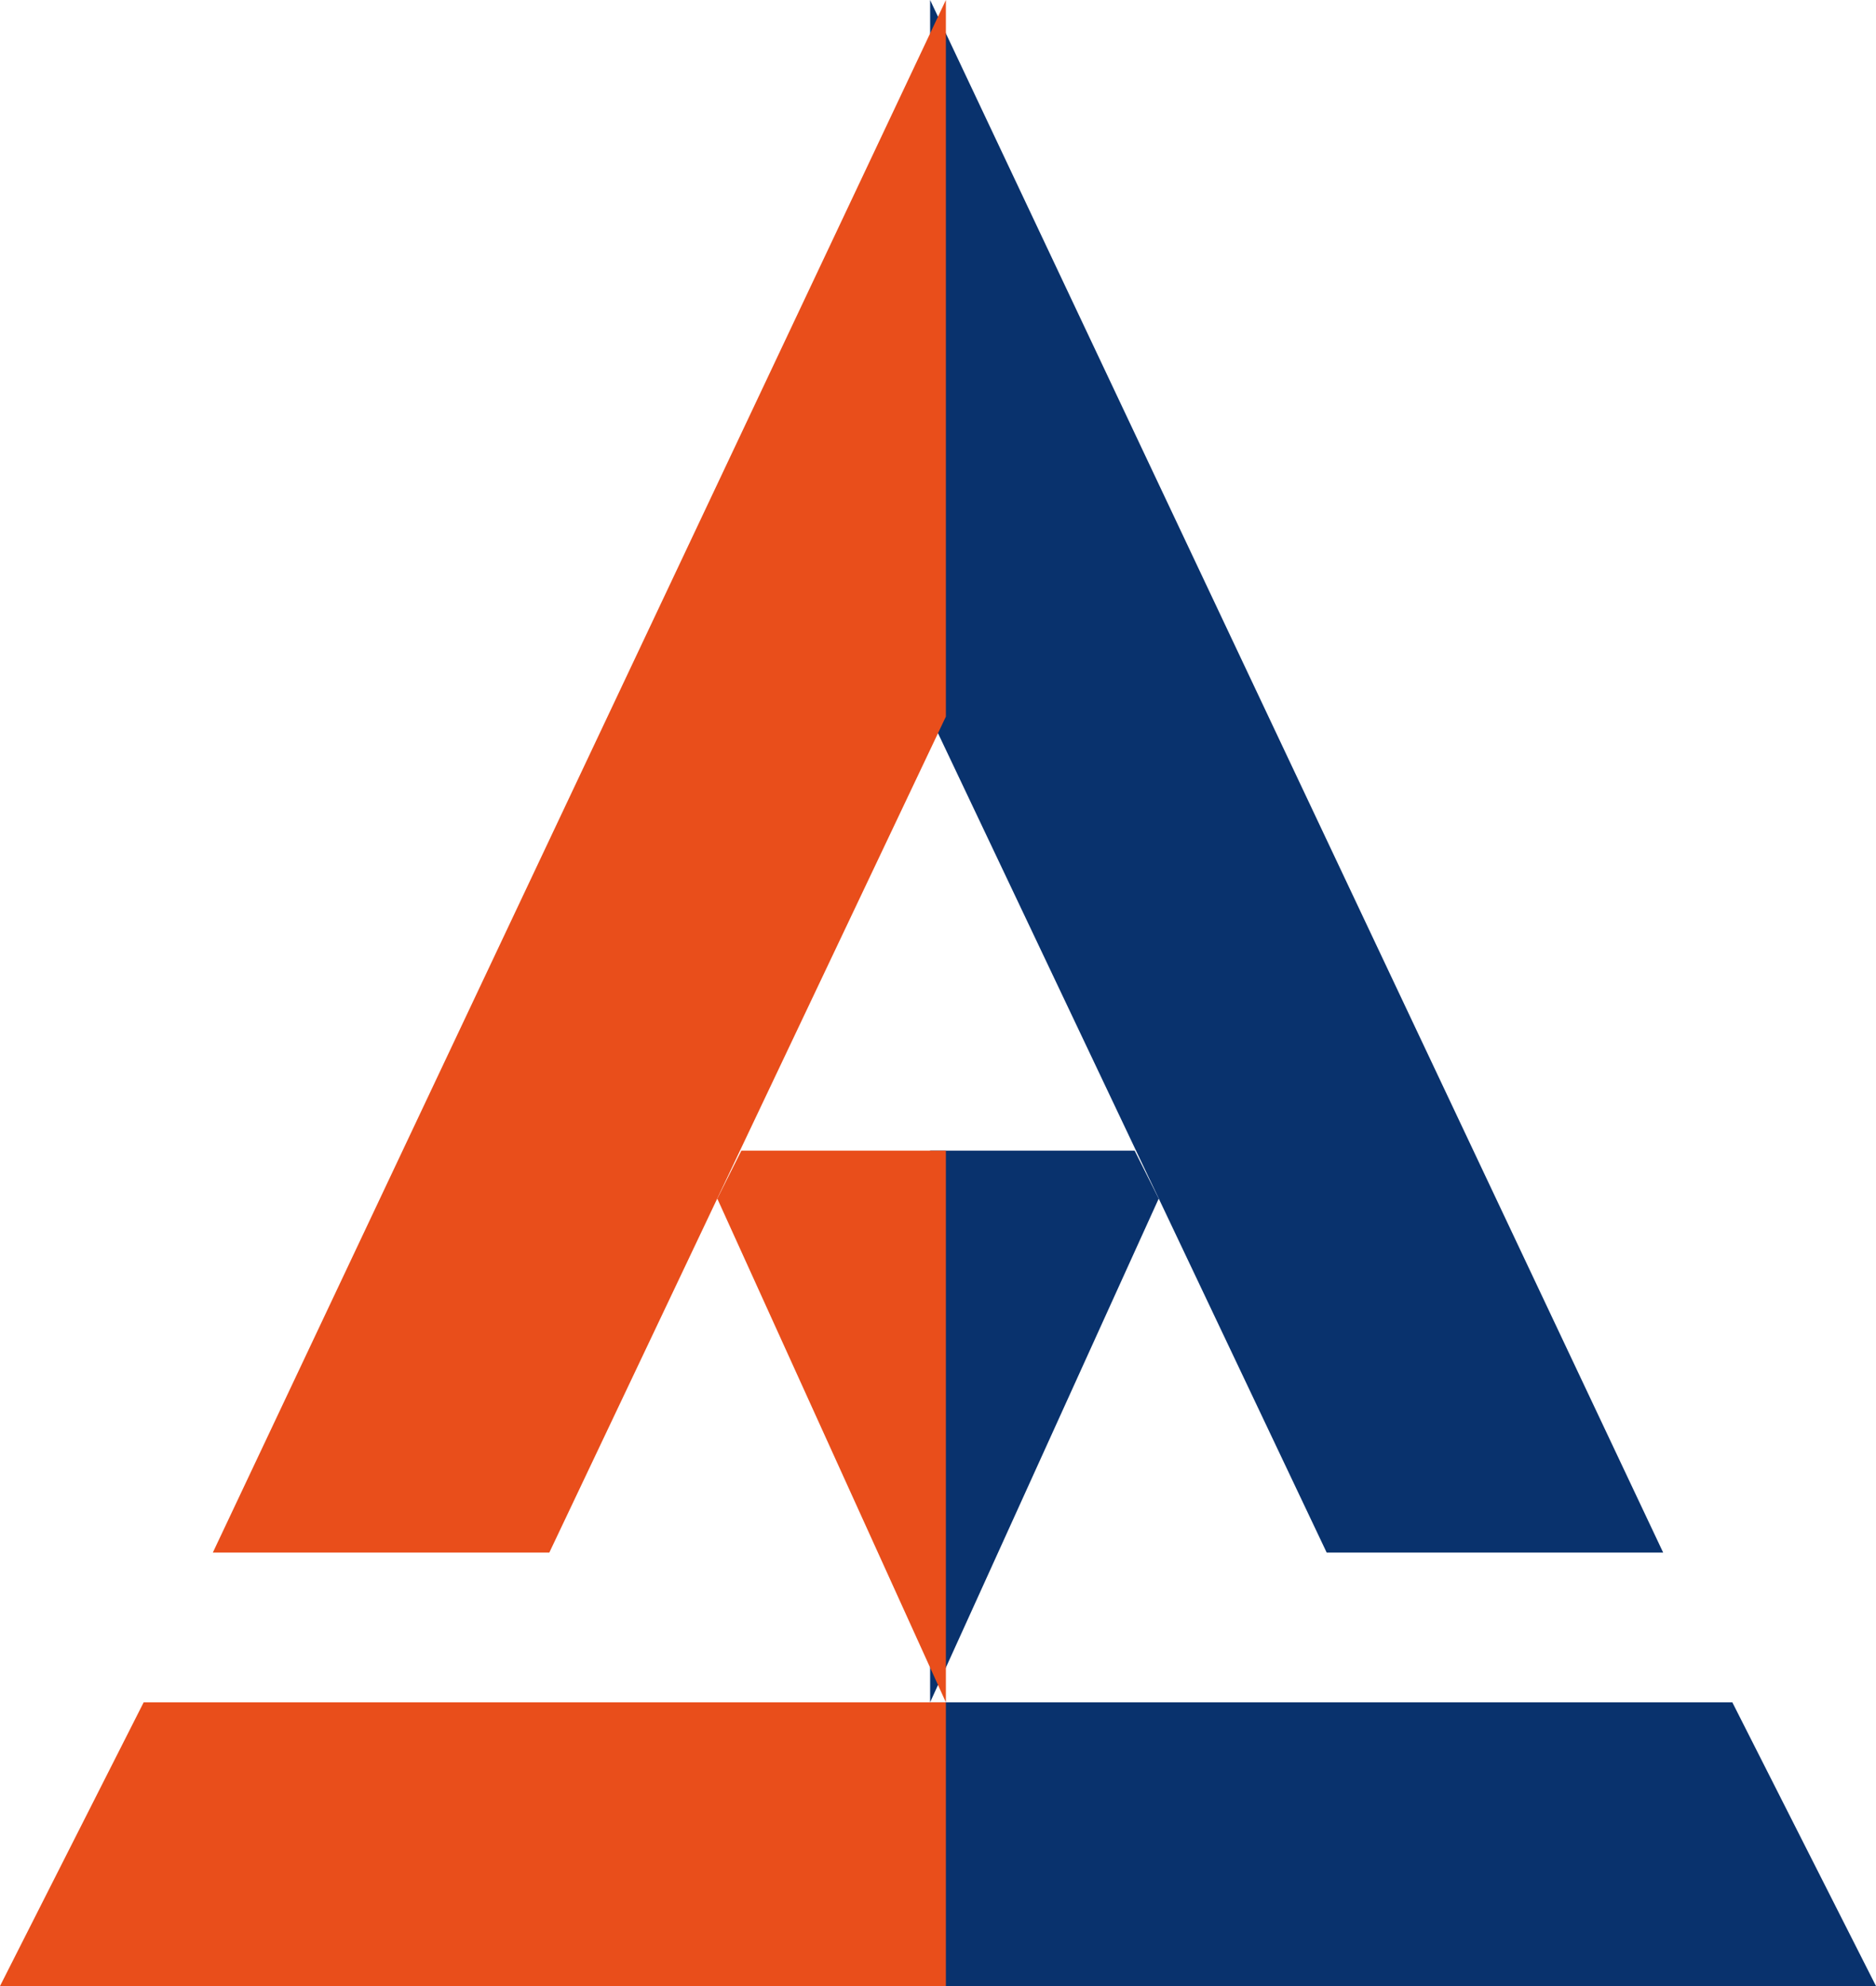
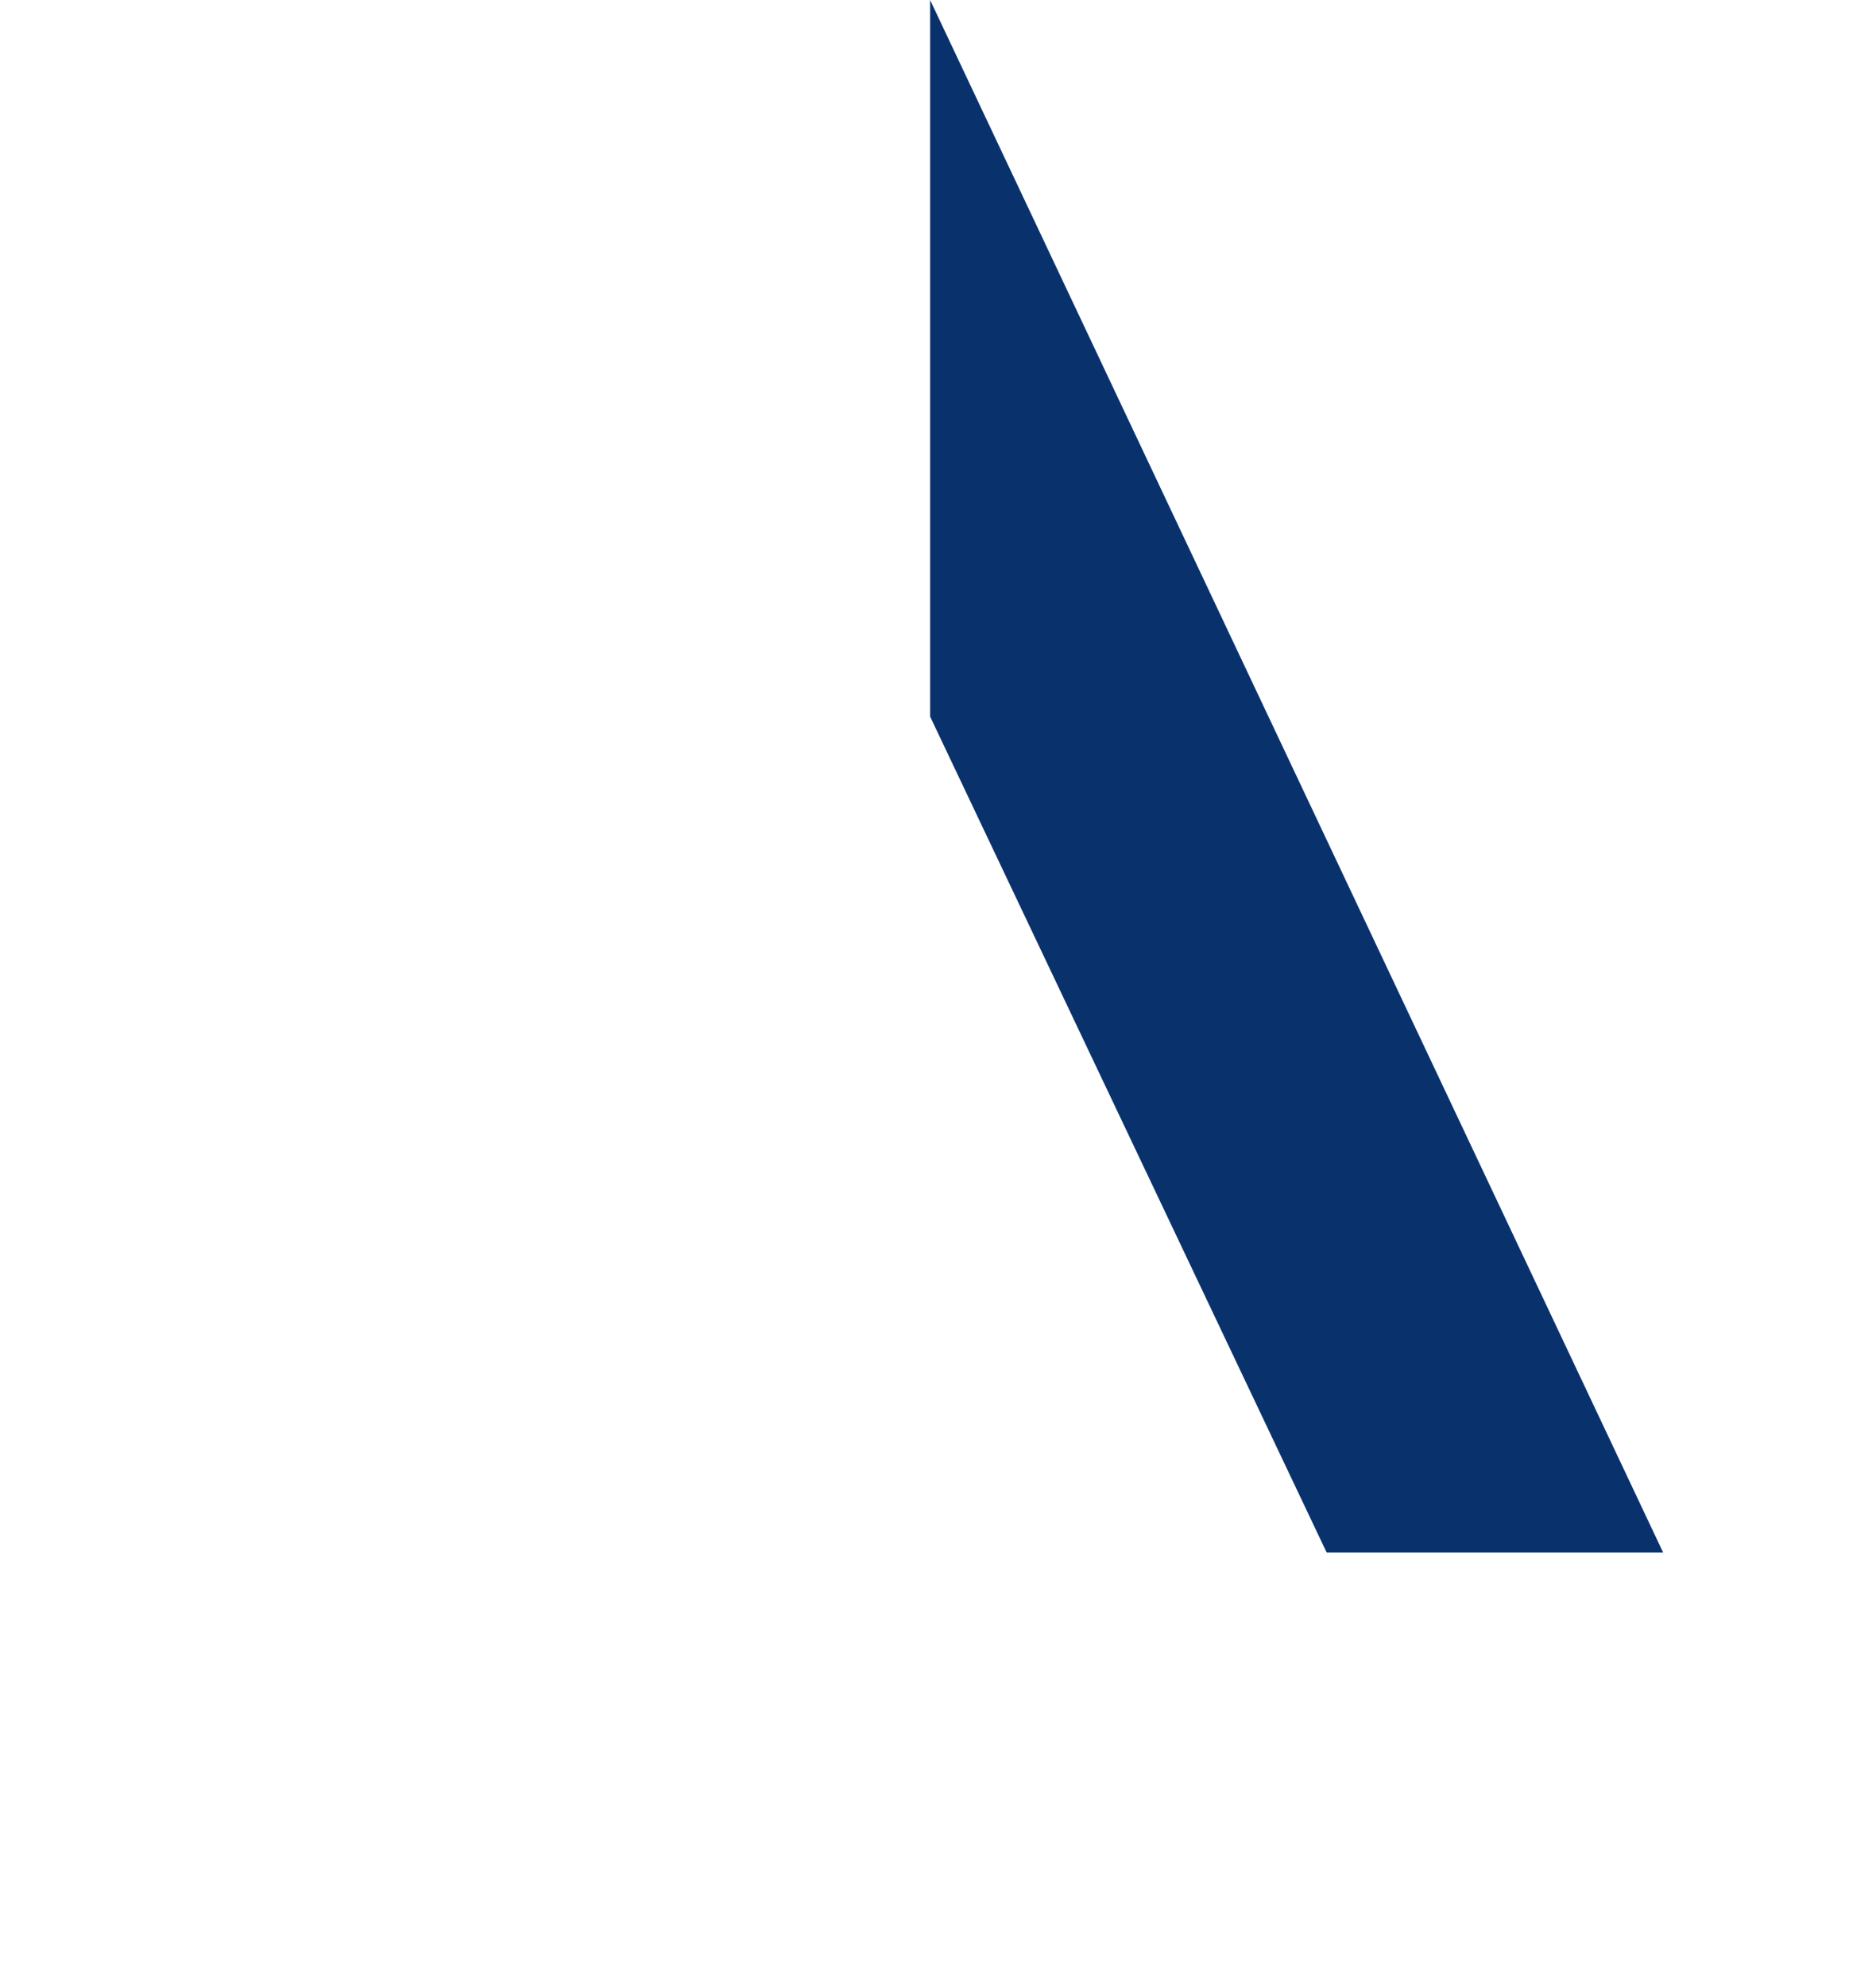
<svg xmlns="http://www.w3.org/2000/svg" width="238" height="252" viewBox="0 0 238 252" fill="none">
-   <path d="M219.772 216H118V252H238L219.772 216Z" fill="#09326D" />
-   <path d="M18.228 216H120V252H0L18.228 216Z" fill="#E94E1B" />
-   <path d="M118 146V216L147 152.087L143.947 146H118Z" fill="#09326D" />
-   <path d="M120 146V216L91 152.087L94.053 146H120Z" fill="#E94E1B" />
  <path d="M211 197L118 0V90.923L168.311 197H211Z" fill="#09326D" />
-   <path d="M27 197L120 0V90.923L69.689 197H27Z" fill="#E94E1B" />
</svg>